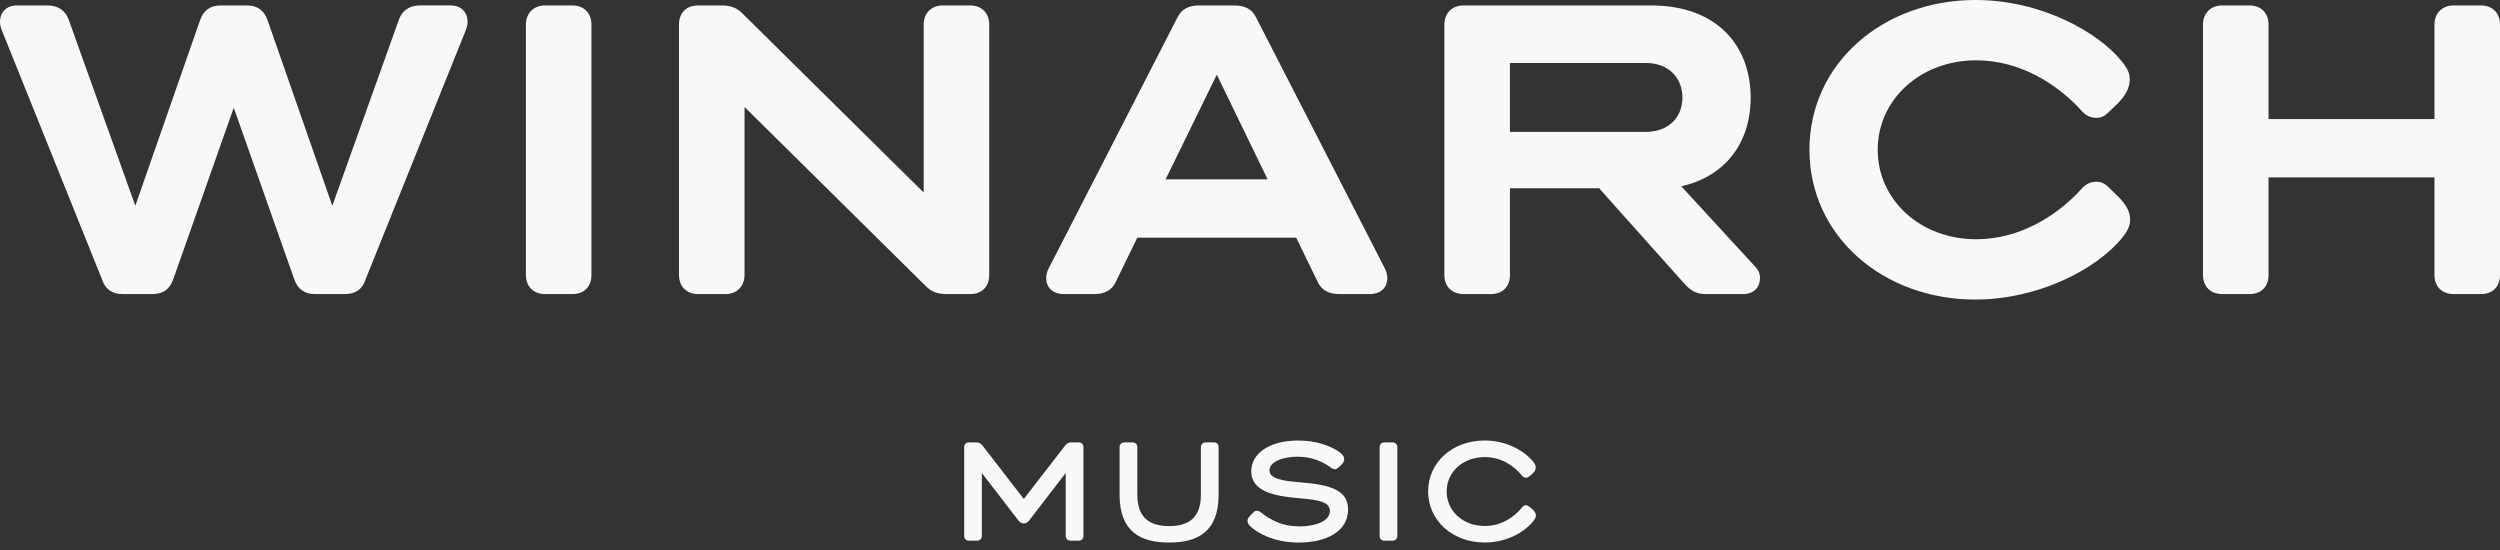
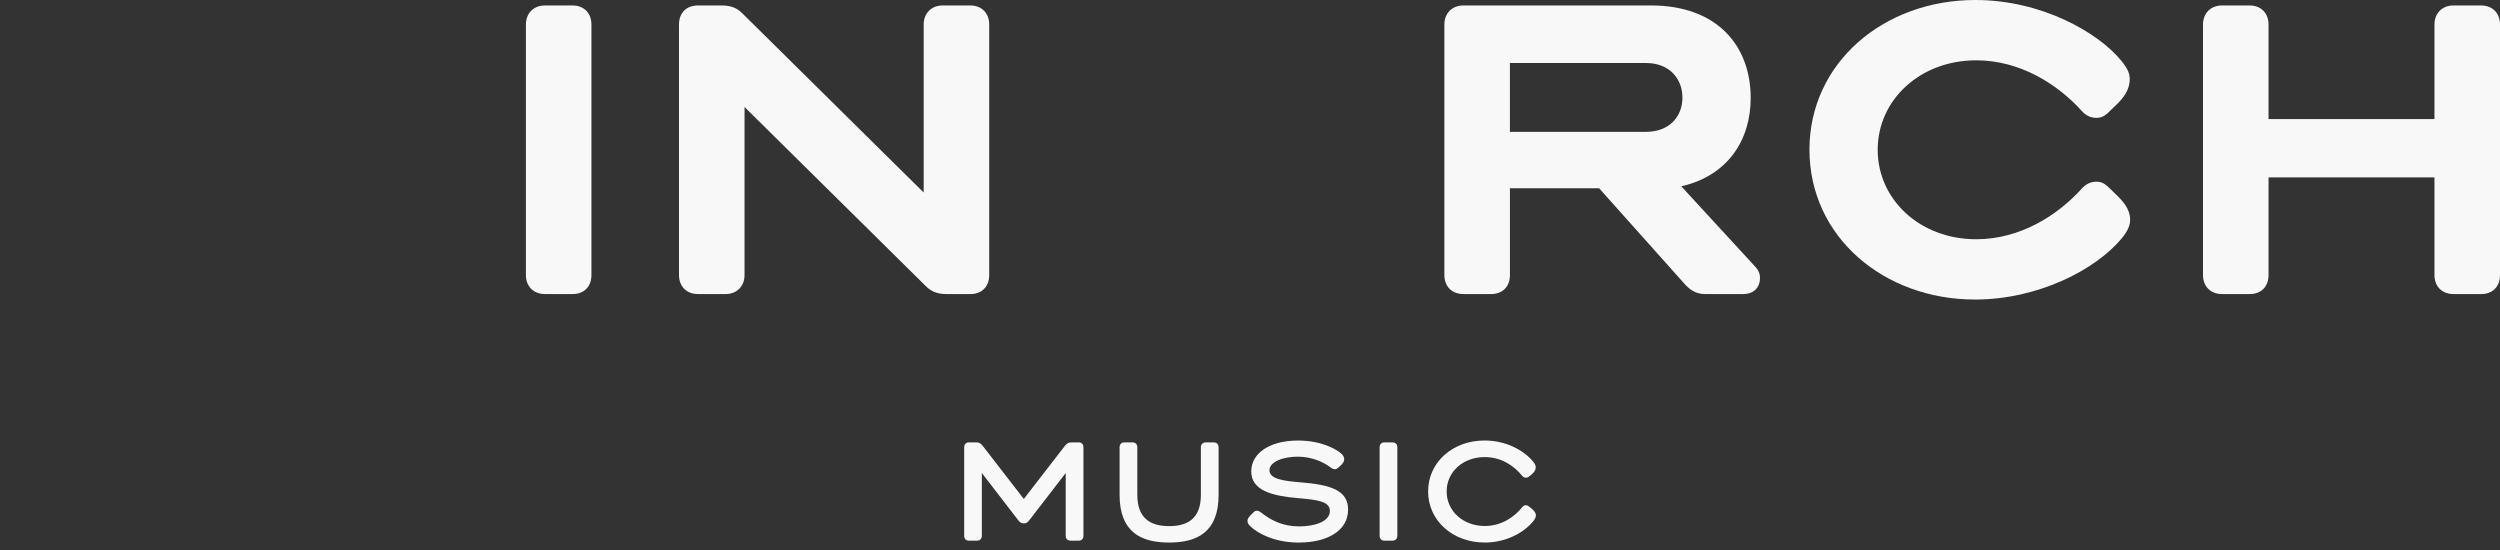
<svg xmlns="http://www.w3.org/2000/svg" width="300" height="66" viewBox="0 0 300 66" fill="none">
  <rect x="0" y="0" width="300" height="66" fill="#333333" stroke="none" />
-   <path d="M14.704 35.285C13.492 35.285 12.611 34.725 12.236 33.51L0.278 3.781C0.09 3.359 0 2.987 0 2.615C0 1.542 0.698 0.655 2.047 0.655H5.678C6.934 0.655 7.819 1.215 8.235 2.336L16.238 24.692L24.008 2.426C24.427 1.211 25.264 0.655 26.475 0.655H29.64C30.851 0.655 31.688 1.215 32.108 2.426L39.877 24.692L47.876 2.332C48.296 1.211 49.178 0.651 50.434 0.651H54.064C55.414 0.651 56.111 1.539 56.111 2.611C56.111 2.983 56.017 3.356 55.834 3.777L43.875 33.51C43.504 34.725 42.619 35.285 41.407 35.285H37.778C36.566 35.285 35.73 34.725 35.31 33.51L28.05 12.925L20.79 33.51C20.37 34.725 19.534 35.285 18.323 35.285H14.693H14.704Z" fill="#F8F8F8" />
  <path d="M65.389 35.285C64.039 35.285 63.109 34.398 63.109 32.998V2.942C63.109 1.588 64.039 0.655 65.389 0.655H68.692C70.088 0.655 70.972 1.588 70.972 2.942V33.002C70.972 34.401 70.088 35.289 68.692 35.289H65.389V35.285Z" fill="#F8F8F8" />
  <path d="M83.76 35.285C82.365 35.285 81.48 34.353 81.48 32.998V2.942C81.48 1.543 82.365 0.655 83.76 0.655H86.554C87.671 0.655 88.414 0.933 89.066 1.588L110.842 23.105V2.942C110.842 1.588 111.772 0.655 113.122 0.655H116.426C117.821 0.655 118.706 1.588 118.706 2.942V33.002C118.706 34.401 117.821 35.289 116.426 35.289H113.632C112.515 35.289 111.772 35.011 111.12 34.356L89.344 12.839V33.002C89.344 34.356 88.414 35.289 87.064 35.289H83.76V35.285Z" fill="#F8F8F8" />
-   <path d="M139.875 21.517H152.111L146.017 8.961L139.875 21.517ZM127.635 35.285C126.285 35.285 125.542 34.447 125.542 33.371C125.542 32.998 125.636 32.577 125.869 32.156L141.315 2.054C141.78 1.121 142.616 0.655 143.872 0.655H148.151C149.407 0.655 150.244 1.121 150.709 2.054L166.155 32.16C166.387 32.581 166.481 32.998 166.481 33.374C166.481 34.447 165.735 35.289 164.389 35.289H160.714C159.457 35.289 158.621 34.823 158.152 33.89L155.546 28.522H136.47L133.864 33.89C133.399 34.823 132.559 35.289 131.302 35.289H127.627L127.635 35.285Z" fill="#F8F8F8" />
  <path d="M181.189 15.822H197.52C200.31 15.822 201.892 14.002 201.892 11.714C201.892 9.427 200.31 7.561 197.52 7.561H181.189V15.822ZM175.605 35.285C174.255 35.285 173.325 34.398 173.325 32.998V2.942C173.325 1.588 174.255 0.655 175.605 0.655H198.124C206.081 0.655 210.082 5.507 210.082 11.763C210.082 16.849 207.292 21.1 201.754 22.356L210.686 32.065C211.012 32.438 211.2 32.814 211.2 33.374C211.2 34.447 210.502 35.289 209.152 35.289H204.641C203.385 35.289 202.687 34.684 201.99 33.89L191.895 22.593H181.192V33.002C181.192 34.401 180.307 35.289 178.912 35.289H175.609L175.605 35.285Z" fill="#F8F8F8" />
  <path d="M217.133 17.97C217.133 7.561 226.02 0 237.045 0C244.954 0 251.794 3.875 254.588 7.328C255.379 8.31 255.566 8.87 255.566 9.521C255.566 10.454 255.146 11.387 254.171 12.369L252.915 13.584C252.45 14.005 252.03 14.144 251.565 14.144C250.961 14.144 250.354 13.911 249.844 13.351C246.911 10.085 242.4 7.238 237.143 7.238C230.396 7.238 225.323 11.996 225.323 17.974C225.323 23.951 230.393 28.71 237.143 28.71C242.4 28.71 246.911 25.862 249.844 22.597C250.358 22.036 250.961 21.803 251.565 21.803C252.03 21.803 252.45 21.942 252.915 22.364L254.171 23.579C255.15 24.561 255.615 25.399 255.615 26.377C255.615 26.938 255.428 27.593 254.636 28.57C251.52 32.351 244.586 35.944 237.004 35.944C226.024 35.944 217.136 28.383 217.136 17.974" fill="#F8F8F8" />
  <path d="M266.64 35.285C265.29 35.285 264.36 34.398 264.36 32.998V2.942C264.36 1.588 265.29 0.655 266.64 0.655H269.944C271.339 0.655 272.224 1.588 272.224 2.942V14.284H292.136V2.942C292.136 1.588 293.066 0.655 294.416 0.655H297.72C299.115 0.655 300 1.588 300 2.942V33.002C300 34.401 299.115 35.289 297.72 35.289H294.416C293.066 35.289 292.136 34.401 292.136 33.002V21.288H272.224V33.002C272.224 34.401 271.339 35.289 269.944 35.289H266.64V35.285Z" fill="#F8F8F8" />
  <path d="M178.148 65.105C180.645 65.105 182.809 63.991 183.986 62.551C184.211 62.276 184.309 62.05 184.309 61.855C184.309 61.546 184.099 61.287 183.791 61.031L183.469 60.771C183.341 60.673 183.225 60.625 183.113 60.625C182.951 60.625 182.79 60.707 182.663 60.869C181.729 62.035 180.18 63.119 178.163 63.119C175.583 63.119 173.599 61.339 173.599 58.977C173.599 56.615 175.568 54.85 178.163 54.85C180.18 54.85 181.71 55.919 182.663 57.1C182.79 57.262 182.951 57.326 183.113 57.326C183.225 57.326 183.338 57.292 183.469 57.198L183.791 56.938C184.099 56.678 184.29 56.404 184.29 56.096C184.29 55.885 184.208 55.674 183.983 55.4C182.854 54.026 180.709 52.86 178.144 52.86C174.338 52.86 171.375 55.448 171.375 58.973C171.375 62.498 174.356 65.101 178.144 65.101M167.085 64.879C167.456 64.879 167.681 64.653 167.681 64.296V53.669C167.681 53.312 167.456 53.086 167.085 53.086H166.118C165.78 53.086 165.555 53.312 165.555 53.669V64.296C165.555 64.653 165.78 64.879 166.118 64.879H167.085ZM155.873 65.105C159.21 65.105 161.771 63.732 161.771 61.144C161.771 58.864 159.758 58.168 156.015 57.875C153.983 57.713 152.336 57.472 152.336 56.434C152.336 55.396 153.998 54.801 155.723 54.801C157.448 54.801 158.835 55.448 159.724 56.129C159.87 56.242 160.046 56.306 160.193 56.306C160.32 56.306 160.451 56.242 160.564 56.144L160.886 55.855C161.126 55.629 161.306 55.385 161.306 55.11C161.306 54.85 161.179 54.625 160.92 54.399C160.455 53.996 158.696 52.864 155.76 52.864C152.291 52.864 150.15 54.433 150.15 56.566C150.15 58.928 152.794 59.526 155.858 59.786C158.228 59.981 159.585 60.207 159.585 61.324C159.585 62.588 157.763 63.168 155.906 63.168C153.889 63.168 152.501 62.423 151.279 61.467C151.133 61.354 150.971 61.29 150.829 61.29C150.701 61.29 150.555 61.339 150.443 61.452L150.135 61.761C149.895 62.005 149.7 62.212 149.7 62.505C149.7 62.78 149.846 62.976 150.071 63.186C150.844 63.912 152.809 65.109 155.876 65.109M140.299 65.105C143.636 65.105 146.231 63.875 146.231 59.38V53.669C146.231 53.312 146.006 53.086 145.669 53.086H144.701C144.33 53.086 144.105 53.312 144.105 53.669V59.38C144.105 62.291 142.444 63.134 140.299 63.134C138.154 63.134 136.478 62.291 136.478 59.38V53.669C136.478 53.312 136.253 53.086 135.881 53.086H134.914C134.576 53.086 134.351 53.312 134.351 53.669V59.38C134.351 63.875 136.946 65.105 140.299 65.105ZM117.225 64.879C117.596 64.879 117.821 64.653 117.821 64.296V56.761L122.224 62.472C122.385 62.667 122.561 62.81 122.854 62.81C123.161 62.81 123.323 62.663 123.484 62.472L127.886 56.761V64.296C127.886 64.653 128.111 64.879 128.483 64.879H129.45C129.788 64.879 130.013 64.653 130.013 64.296V53.669C130.013 53.312 129.788 53.086 129.45 53.086H128.595C128.224 53.086 128.033 53.199 127.808 53.474L122.858 59.876L117.908 53.474C117.683 53.199 117.488 53.086 117.135 53.086H116.265C115.928 53.086 115.703 53.312 115.703 53.669V64.296C115.703 64.653 115.928 64.879 116.265 64.879H117.233H117.225Z" fill="#F8F8F8" />
</svg>